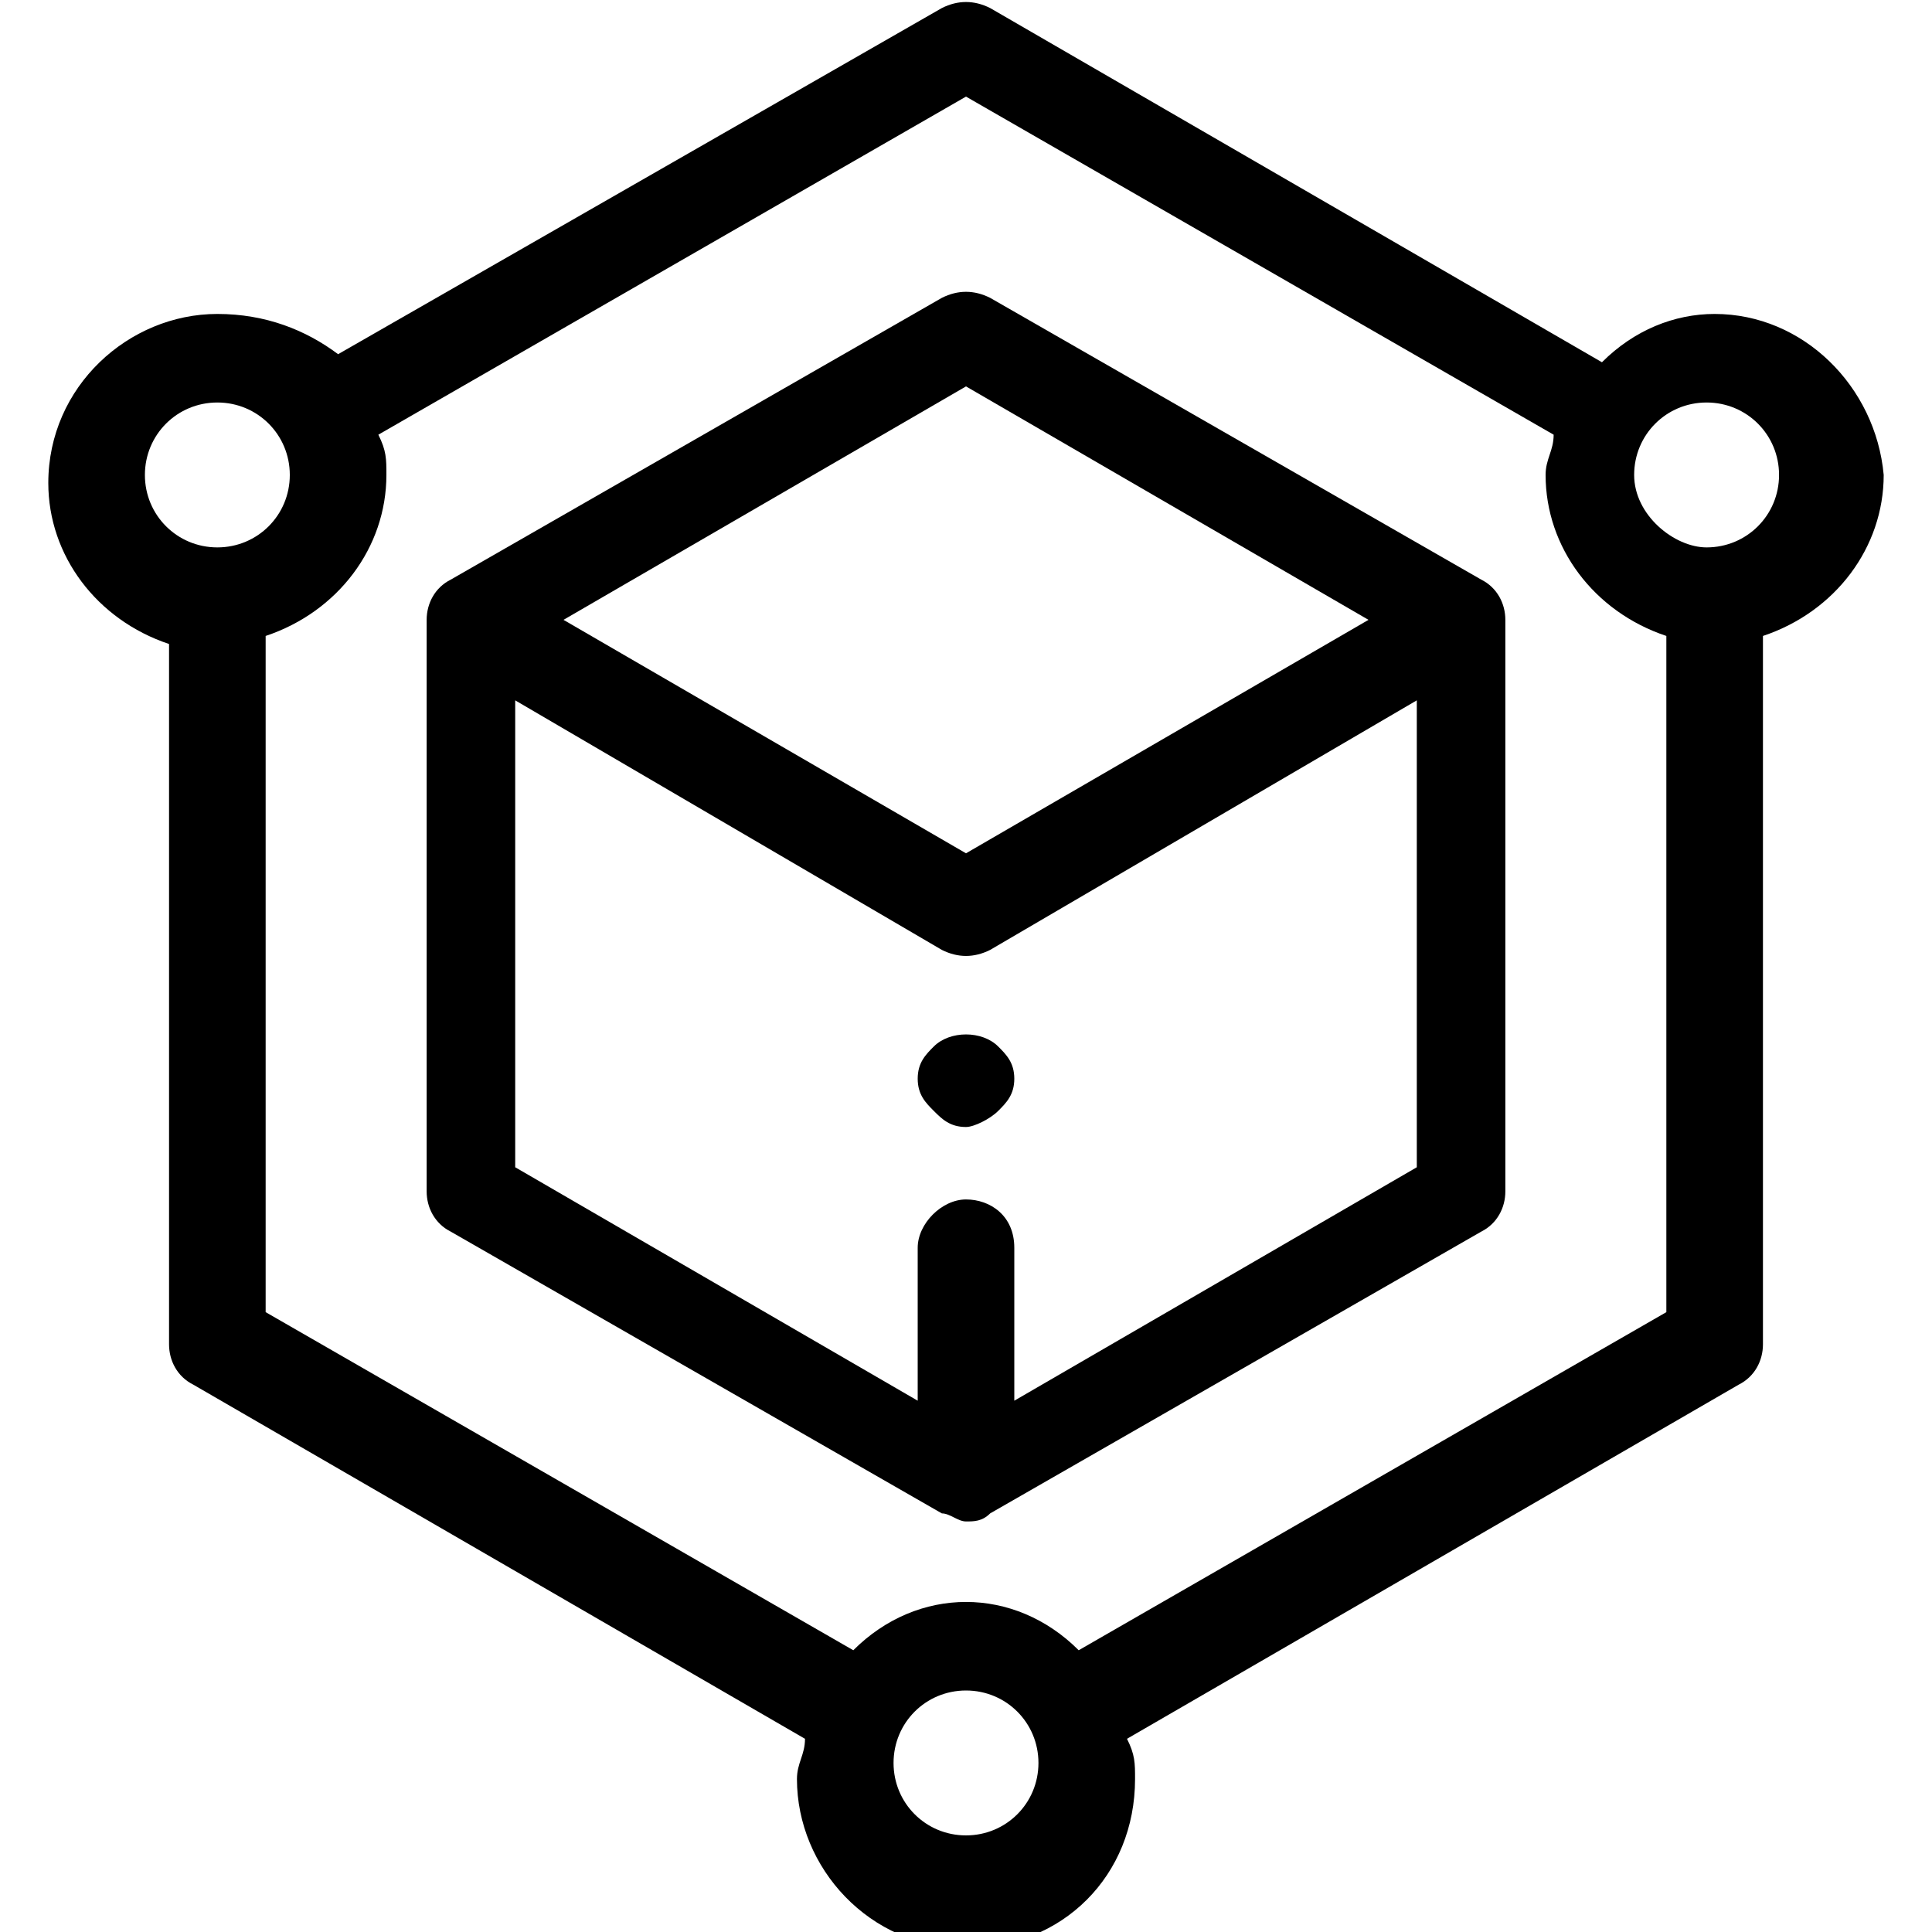
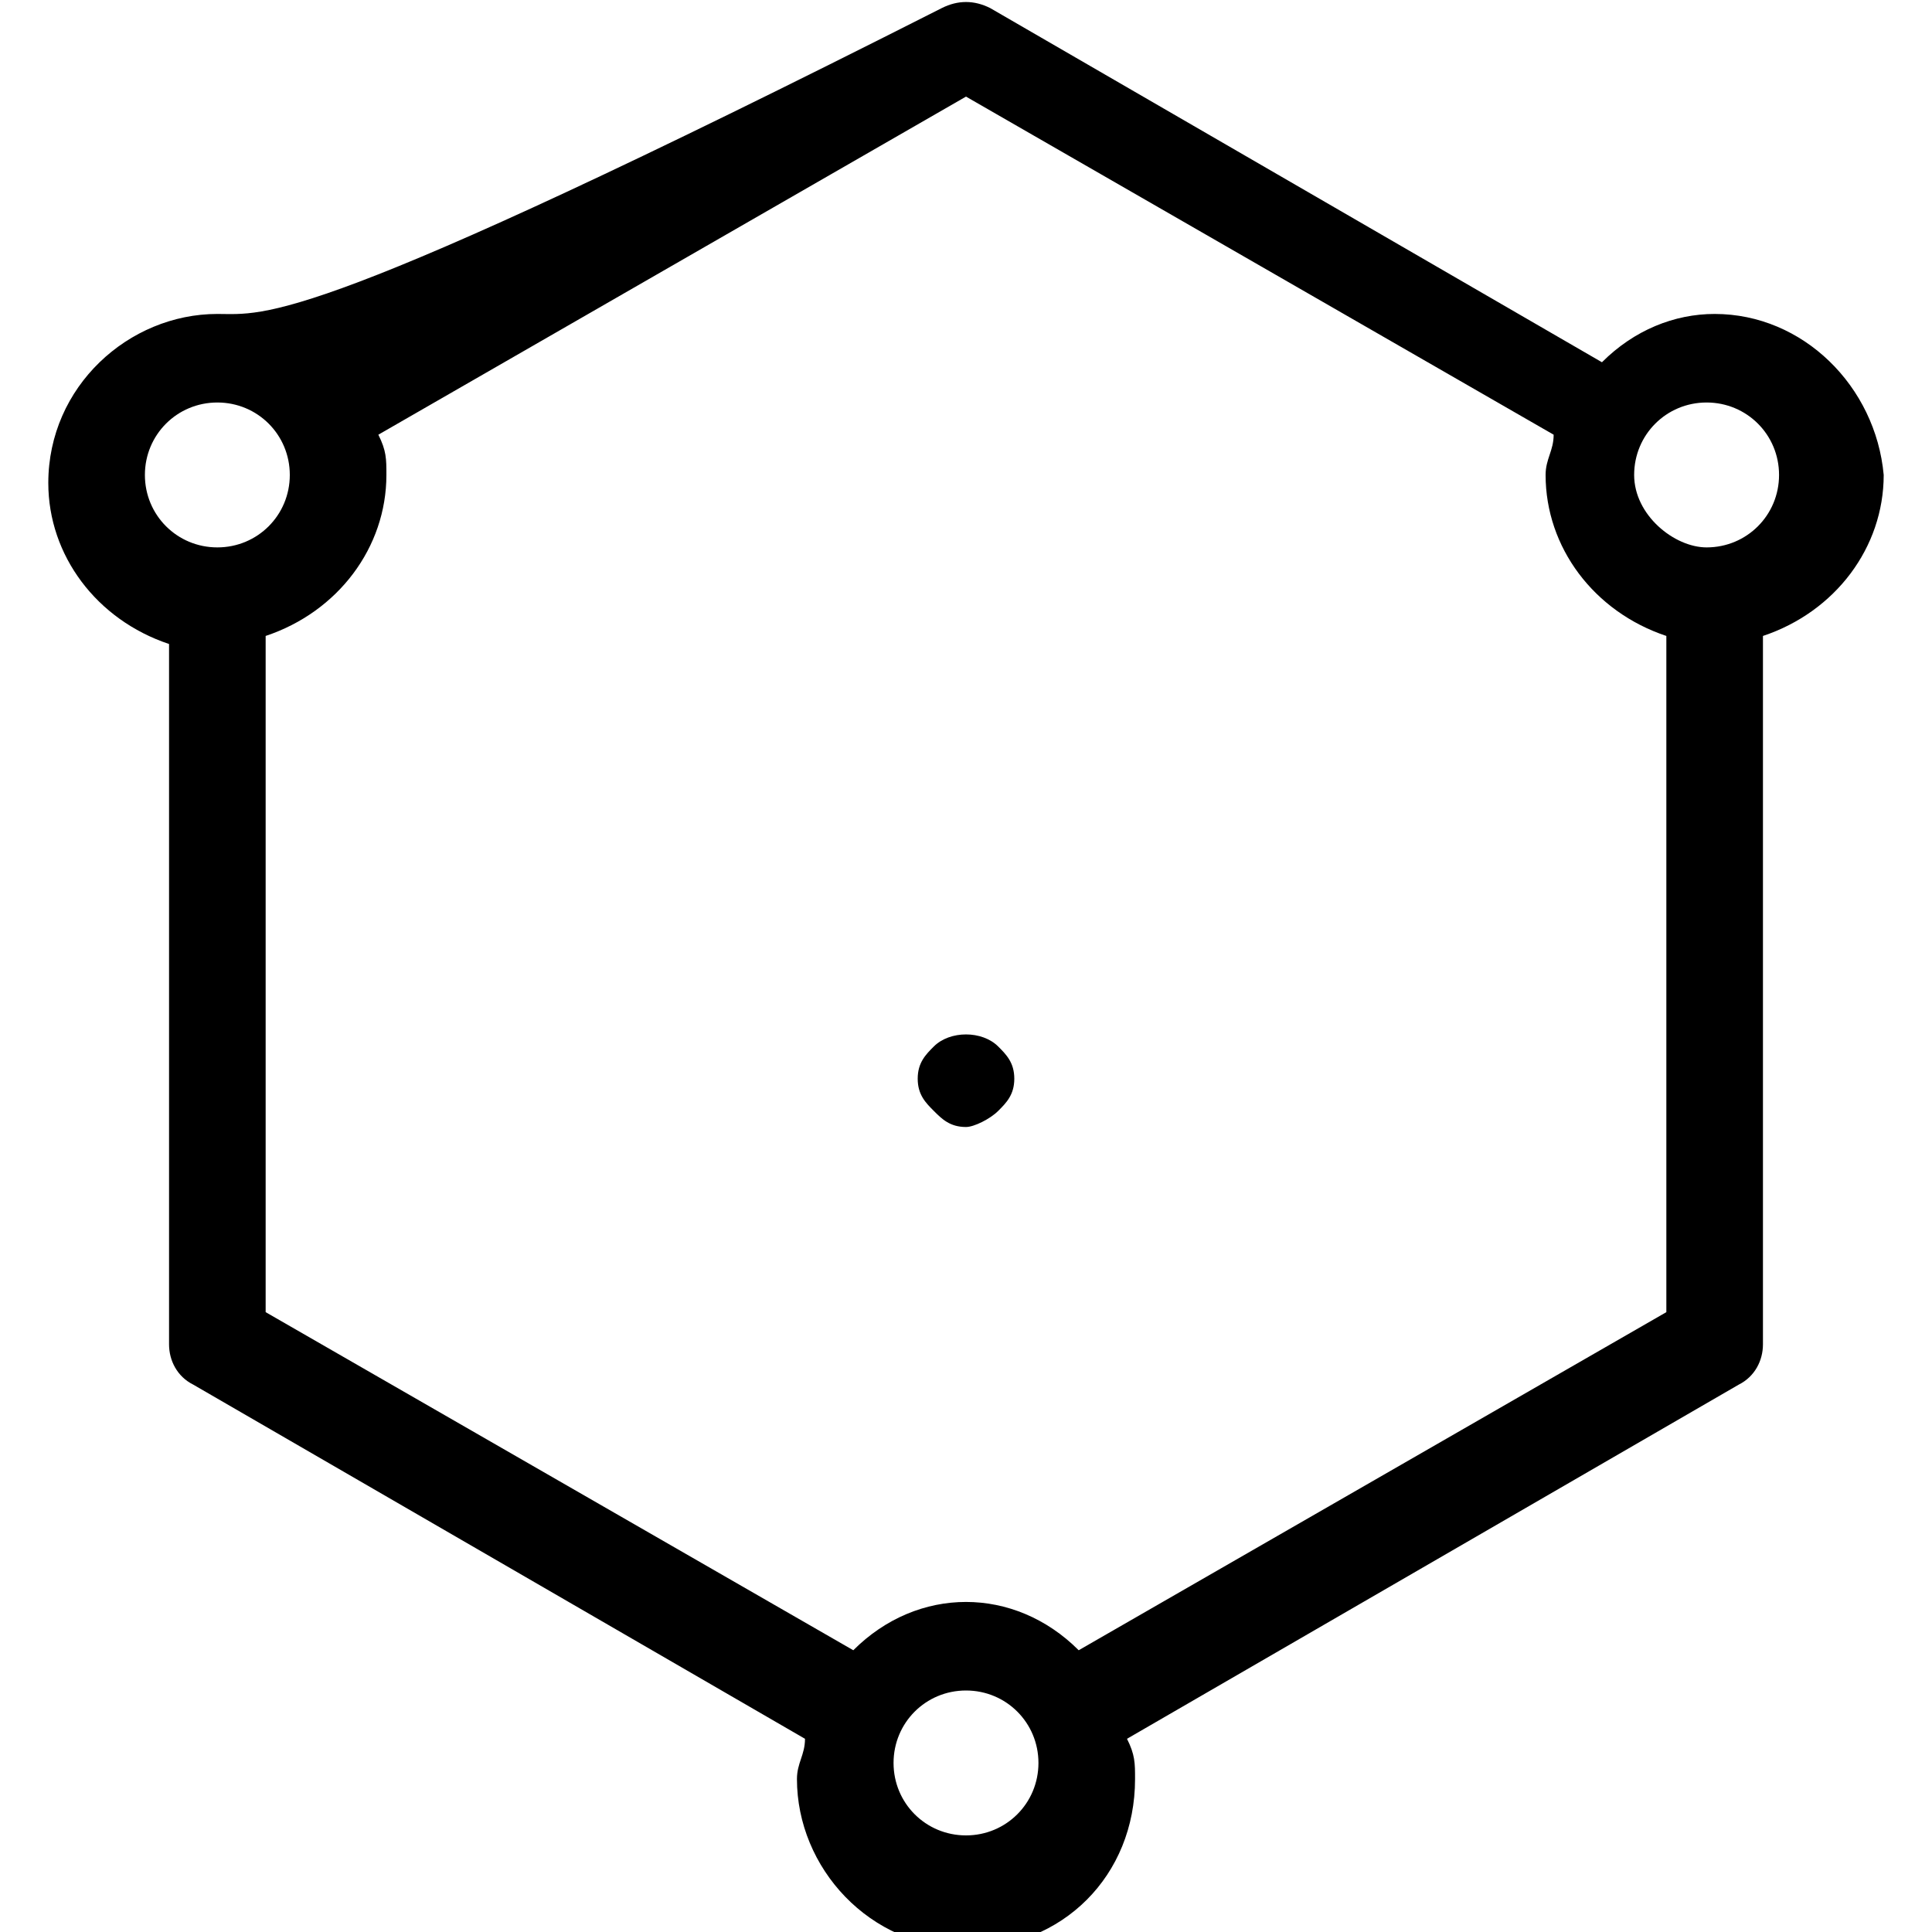
<svg xmlns="http://www.w3.org/2000/svg" id="Layer_1" x="0px" y="0px" viewBox="0 0 24 24" style="enable-background:new 0 0 24 24;" xml:space="preserve">
  <style type="text/css">	.st0{fill-rule:evenodd;clip-rule:evenodd;}	.st1{fill:#364AC4;}	.st2{fill-rule:evenodd;clip-rule:evenodd;fill:#364AC4;}	.st3{display:none;}	.st4{fill-rule:evenodd;clip-rule:evenodd;fill:#2B2D42;}	.st5{fill:#2B2D42;}</style>
  <g>
-     <path d="M21.3,3.9c-0.5,0-1,0.2-1.4,0.6l-7.6-4.4c-0.2-0.1-0.4-0.1-0.6,0L4.2,4.4C3.8,4.1,3.3,3.9,2.7,3.9c-1.1,0-2.1,0.9-2.1,2.1  c0,0.9,0.6,1.7,1.5,2v8.7c0,0.2,0.1,0.4,0.3,0.5l7.6,4.4c0,0.2-0.1,0.3-0.1,0.5c0,1.1,0.9,2.1,2.1,2.1s2.1-0.9,2.1-2.1  c0-0.2,0-0.3-0.1-0.5l7.6-4.4c0.2-0.1,0.3-0.3,0.3-0.5V7.9c0.9-0.3,1.5-1.1,1.5-2C23.3,4.8,22.4,3.9,21.3,3.9z M20.3,5.9  c0-0.5,0.4-0.9,0.9-0.9c0.5,0,0.9,0.4,0.9,0.9s-0.4,0.9-0.9,0.9C20.8,6.8,20.3,6.4,20.3,5.9z M4.7,5.4L12,1.2l7.3,4.2  c0,0.2-0.1,0.3-0.1,0.5c0,0.9,0.6,1.7,1.5,2v8.4l-7.3,4.2c-0.4-0.4-0.9-0.6-1.4-0.6c-0.5,0-1,0.2-1.4,0.6l-7.3-4.2V7.9  c0.9-0.3,1.5-1.1,1.5-2C4.8,5.7,4.8,5.6,4.7,5.4z M2.7,6.8c-0.5,0-0.9-0.4-0.9-0.9S2.2,5,2.7,5s0.9,0.4,0.9,0.9S3.2,6.8,2.7,6.8z   M12.9,21.9c0,0.5-0.4,0.9-0.9,0.9c-0.5,0-0.9-0.4-0.9-0.9c0-0.5,0.4-0.9,0.9-0.9C12.5,21,12.9,21.4,12.9,21.9z" />
-     <path d="M11.7,18.8c0.1,0,0.2,0.1,0.3,0.1s0.2,0,0.3-0.1l6.1-3.5c0.2-0.1,0.3-0.3,0.3-0.5V7.7c0-0.2-0.1-0.4-0.3-0.5l-6.1-3.5  c-0.2-0.1-0.4-0.1-0.6,0L5.6,7.2C5.4,7.3,5.3,7.5,5.3,7.7v7.1c0,0.2,0.1,0.4,0.3,0.5L11.7,18.8z M12,10.6L7,7.7l5-2.9l5,2.9  L12,10.6z M12,14.9c-0.3,0-0.6,0.3-0.6,0.6v1.9l-5-2.9V8.7l5.3,3.1c0.2,0.1,0.4,0.1,0.6,0l5.3-3.1v5.8l-5,2.9v-1.9  C12.6,15.1,12.3,14.9,12,14.9z" />
+     <path d="M21.3,3.9c-0.5,0-1,0.2-1.4,0.6l-7.6-4.4c-0.2-0.1-0.4-0.1-0.6,0C3.8,4.1,3.3,3.9,2.7,3.9c-1.1,0-2.1,0.9-2.1,2.1  c0,0.9,0.6,1.7,1.5,2v8.7c0,0.2,0.1,0.4,0.3,0.5l7.6,4.4c0,0.2-0.1,0.3-0.1,0.5c0,1.1,0.9,2.1,2.1,2.1s2.1-0.9,2.1-2.1  c0-0.2,0-0.3-0.1-0.5l7.6-4.4c0.2-0.1,0.3-0.3,0.3-0.5V7.9c0.9-0.3,1.5-1.1,1.5-2C23.3,4.8,22.4,3.9,21.3,3.9z M20.3,5.9  c0-0.5,0.4-0.9,0.9-0.9c0.5,0,0.9,0.4,0.9,0.9s-0.4,0.9-0.9,0.9C20.8,6.8,20.3,6.4,20.3,5.9z M4.7,5.4L12,1.2l7.3,4.2  c0,0.2-0.1,0.3-0.1,0.5c0,0.9,0.6,1.7,1.5,2v8.4l-7.3,4.2c-0.4-0.4-0.9-0.6-1.4-0.6c-0.5,0-1,0.2-1.4,0.6l-7.3-4.2V7.9  c0.9-0.3,1.5-1.1,1.5-2C4.8,5.7,4.8,5.6,4.7,5.4z M2.7,6.8c-0.5,0-0.9-0.4-0.9-0.9S2.2,5,2.7,5s0.9,0.4,0.9,0.9S3.2,6.8,2.7,6.8z   M12.9,21.9c0,0.5-0.4,0.9-0.9,0.9c-0.5,0-0.9-0.4-0.9-0.9c0-0.5,0.4-0.9,0.9-0.9C12.5,21,12.9,21.4,12.9,21.9z" />
    <path d="M12.4,13c-0.2-0.2-0.6-0.2-0.8,0c-0.1,0.1-0.2,0.2-0.2,0.4s0.1,0.3,0.2,0.4c0.1,0.1,0.2,0.2,0.4,0.2c0.1,0,0.3-0.1,0.4-0.2  c0.1-0.1,0.2-0.2,0.2-0.4S12.5,13.1,12.4,13z" />
  </g>
</svg>